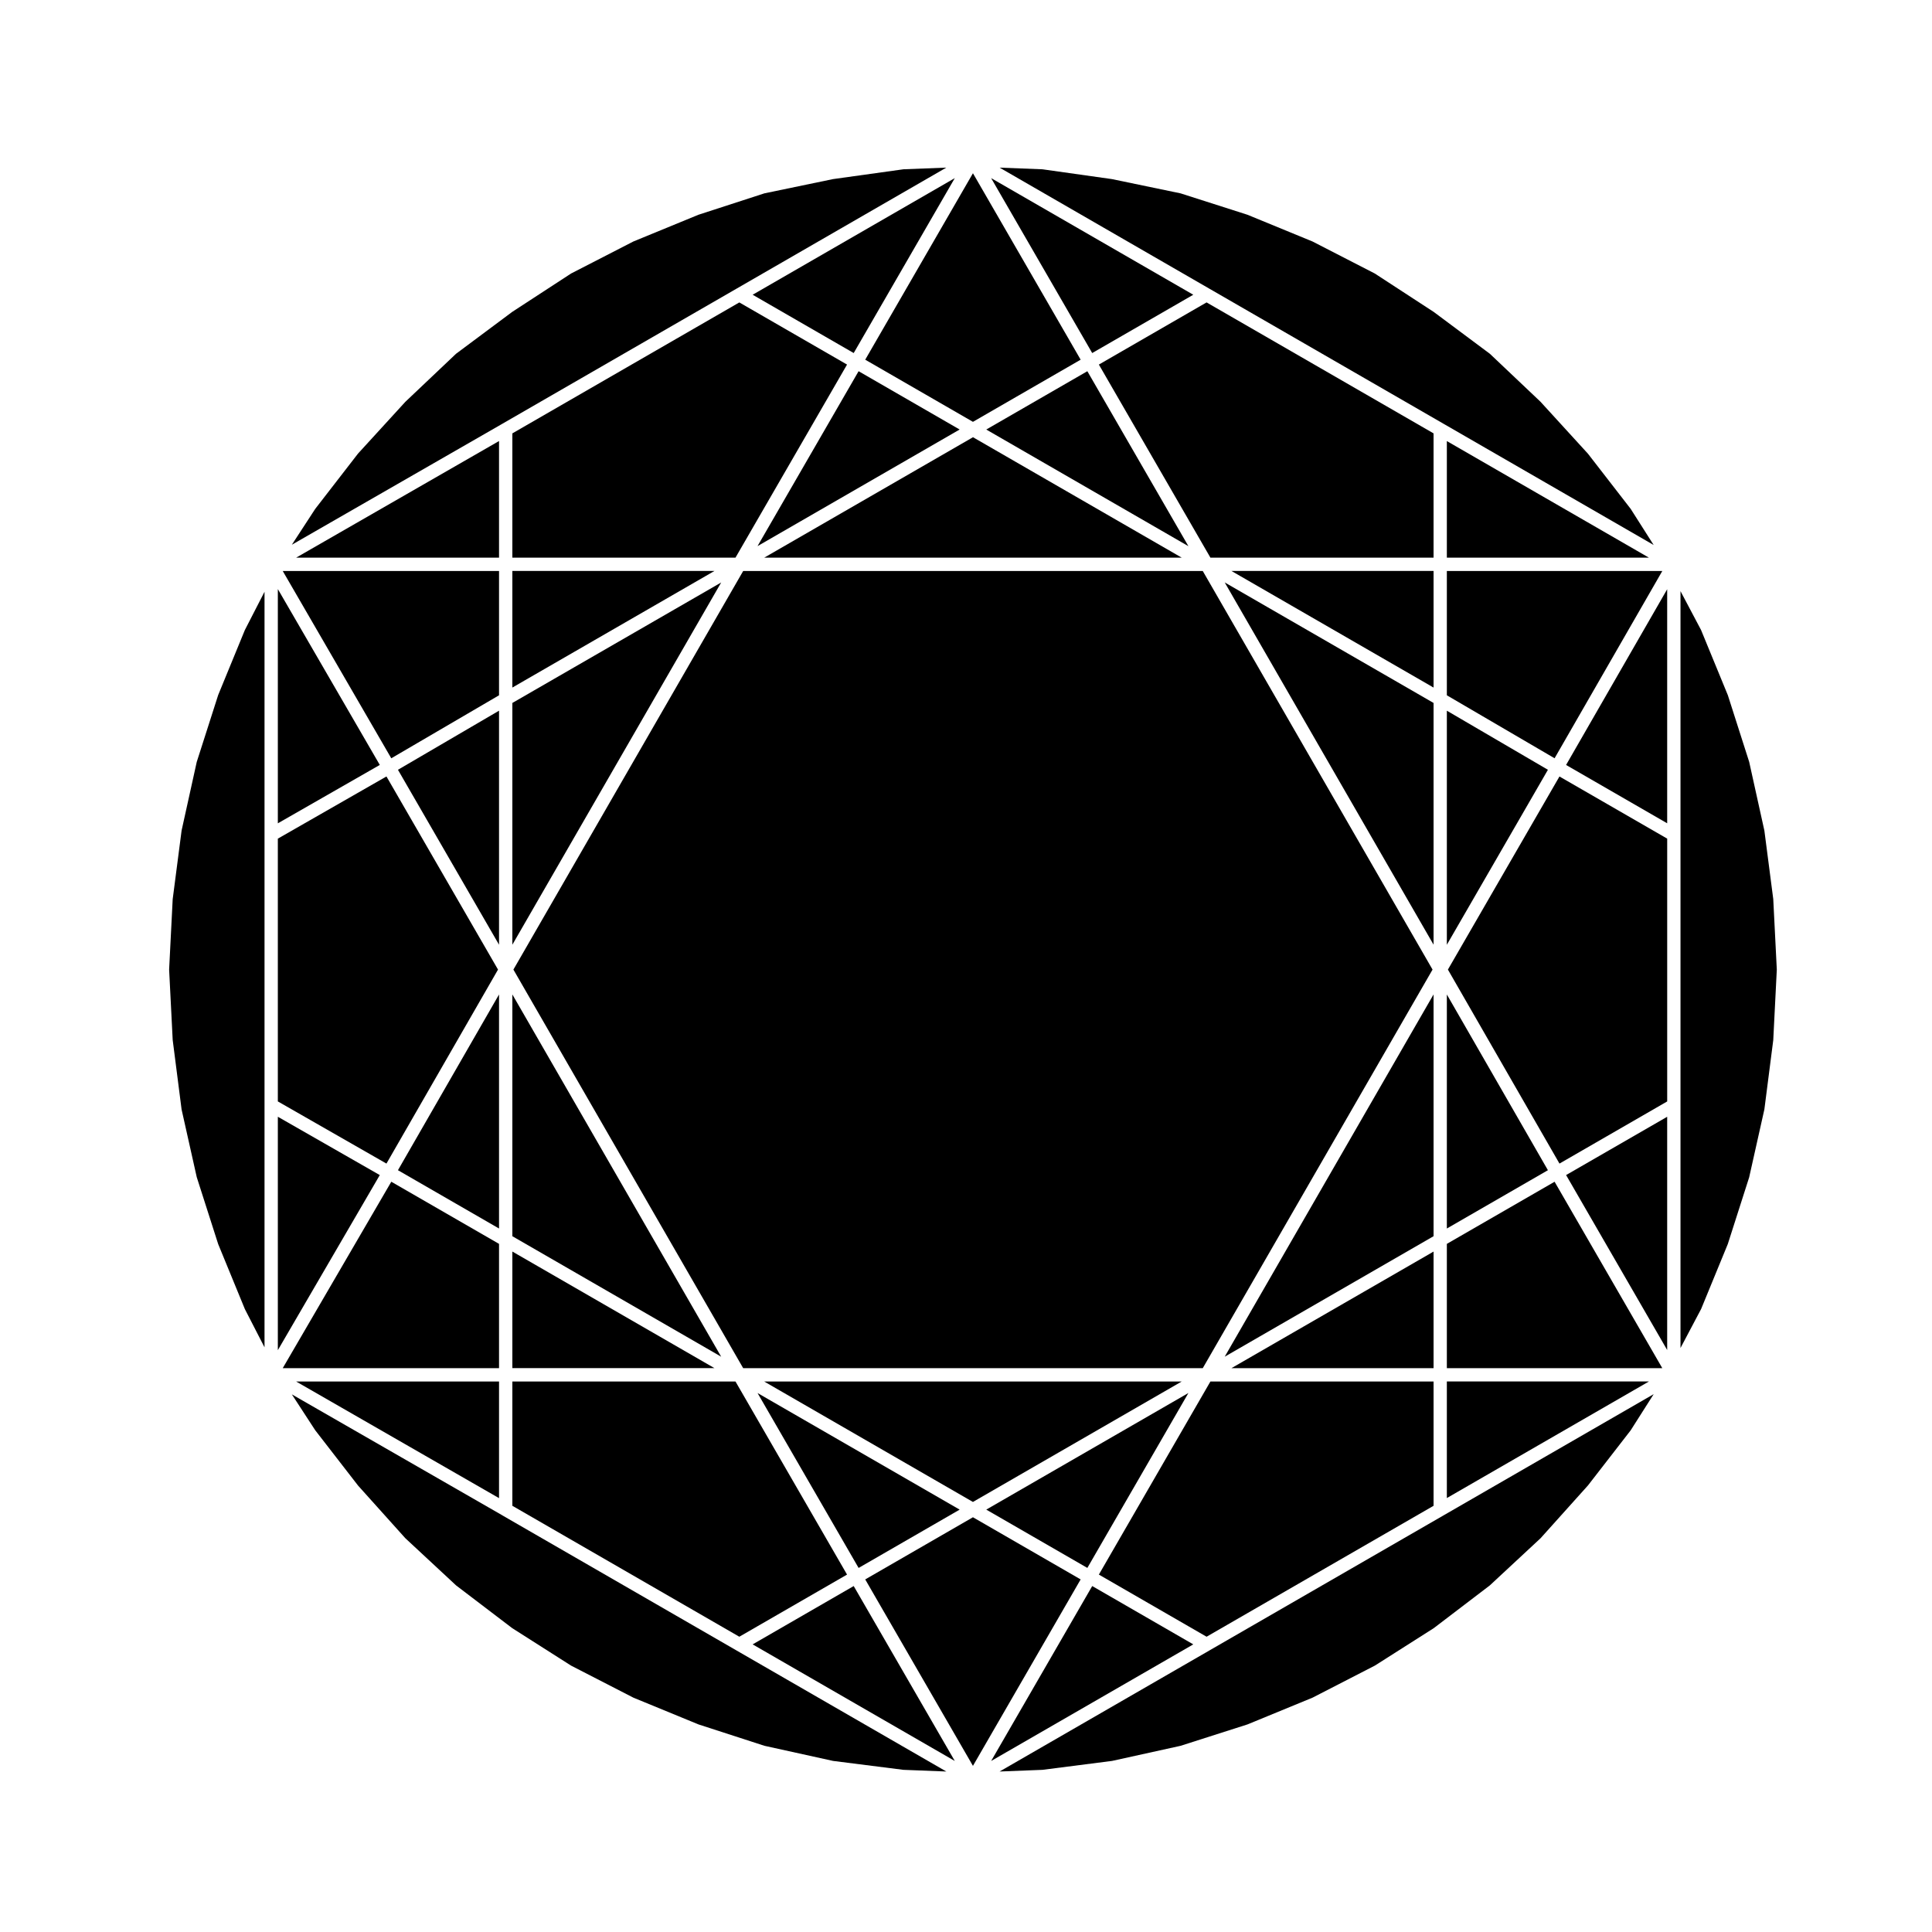
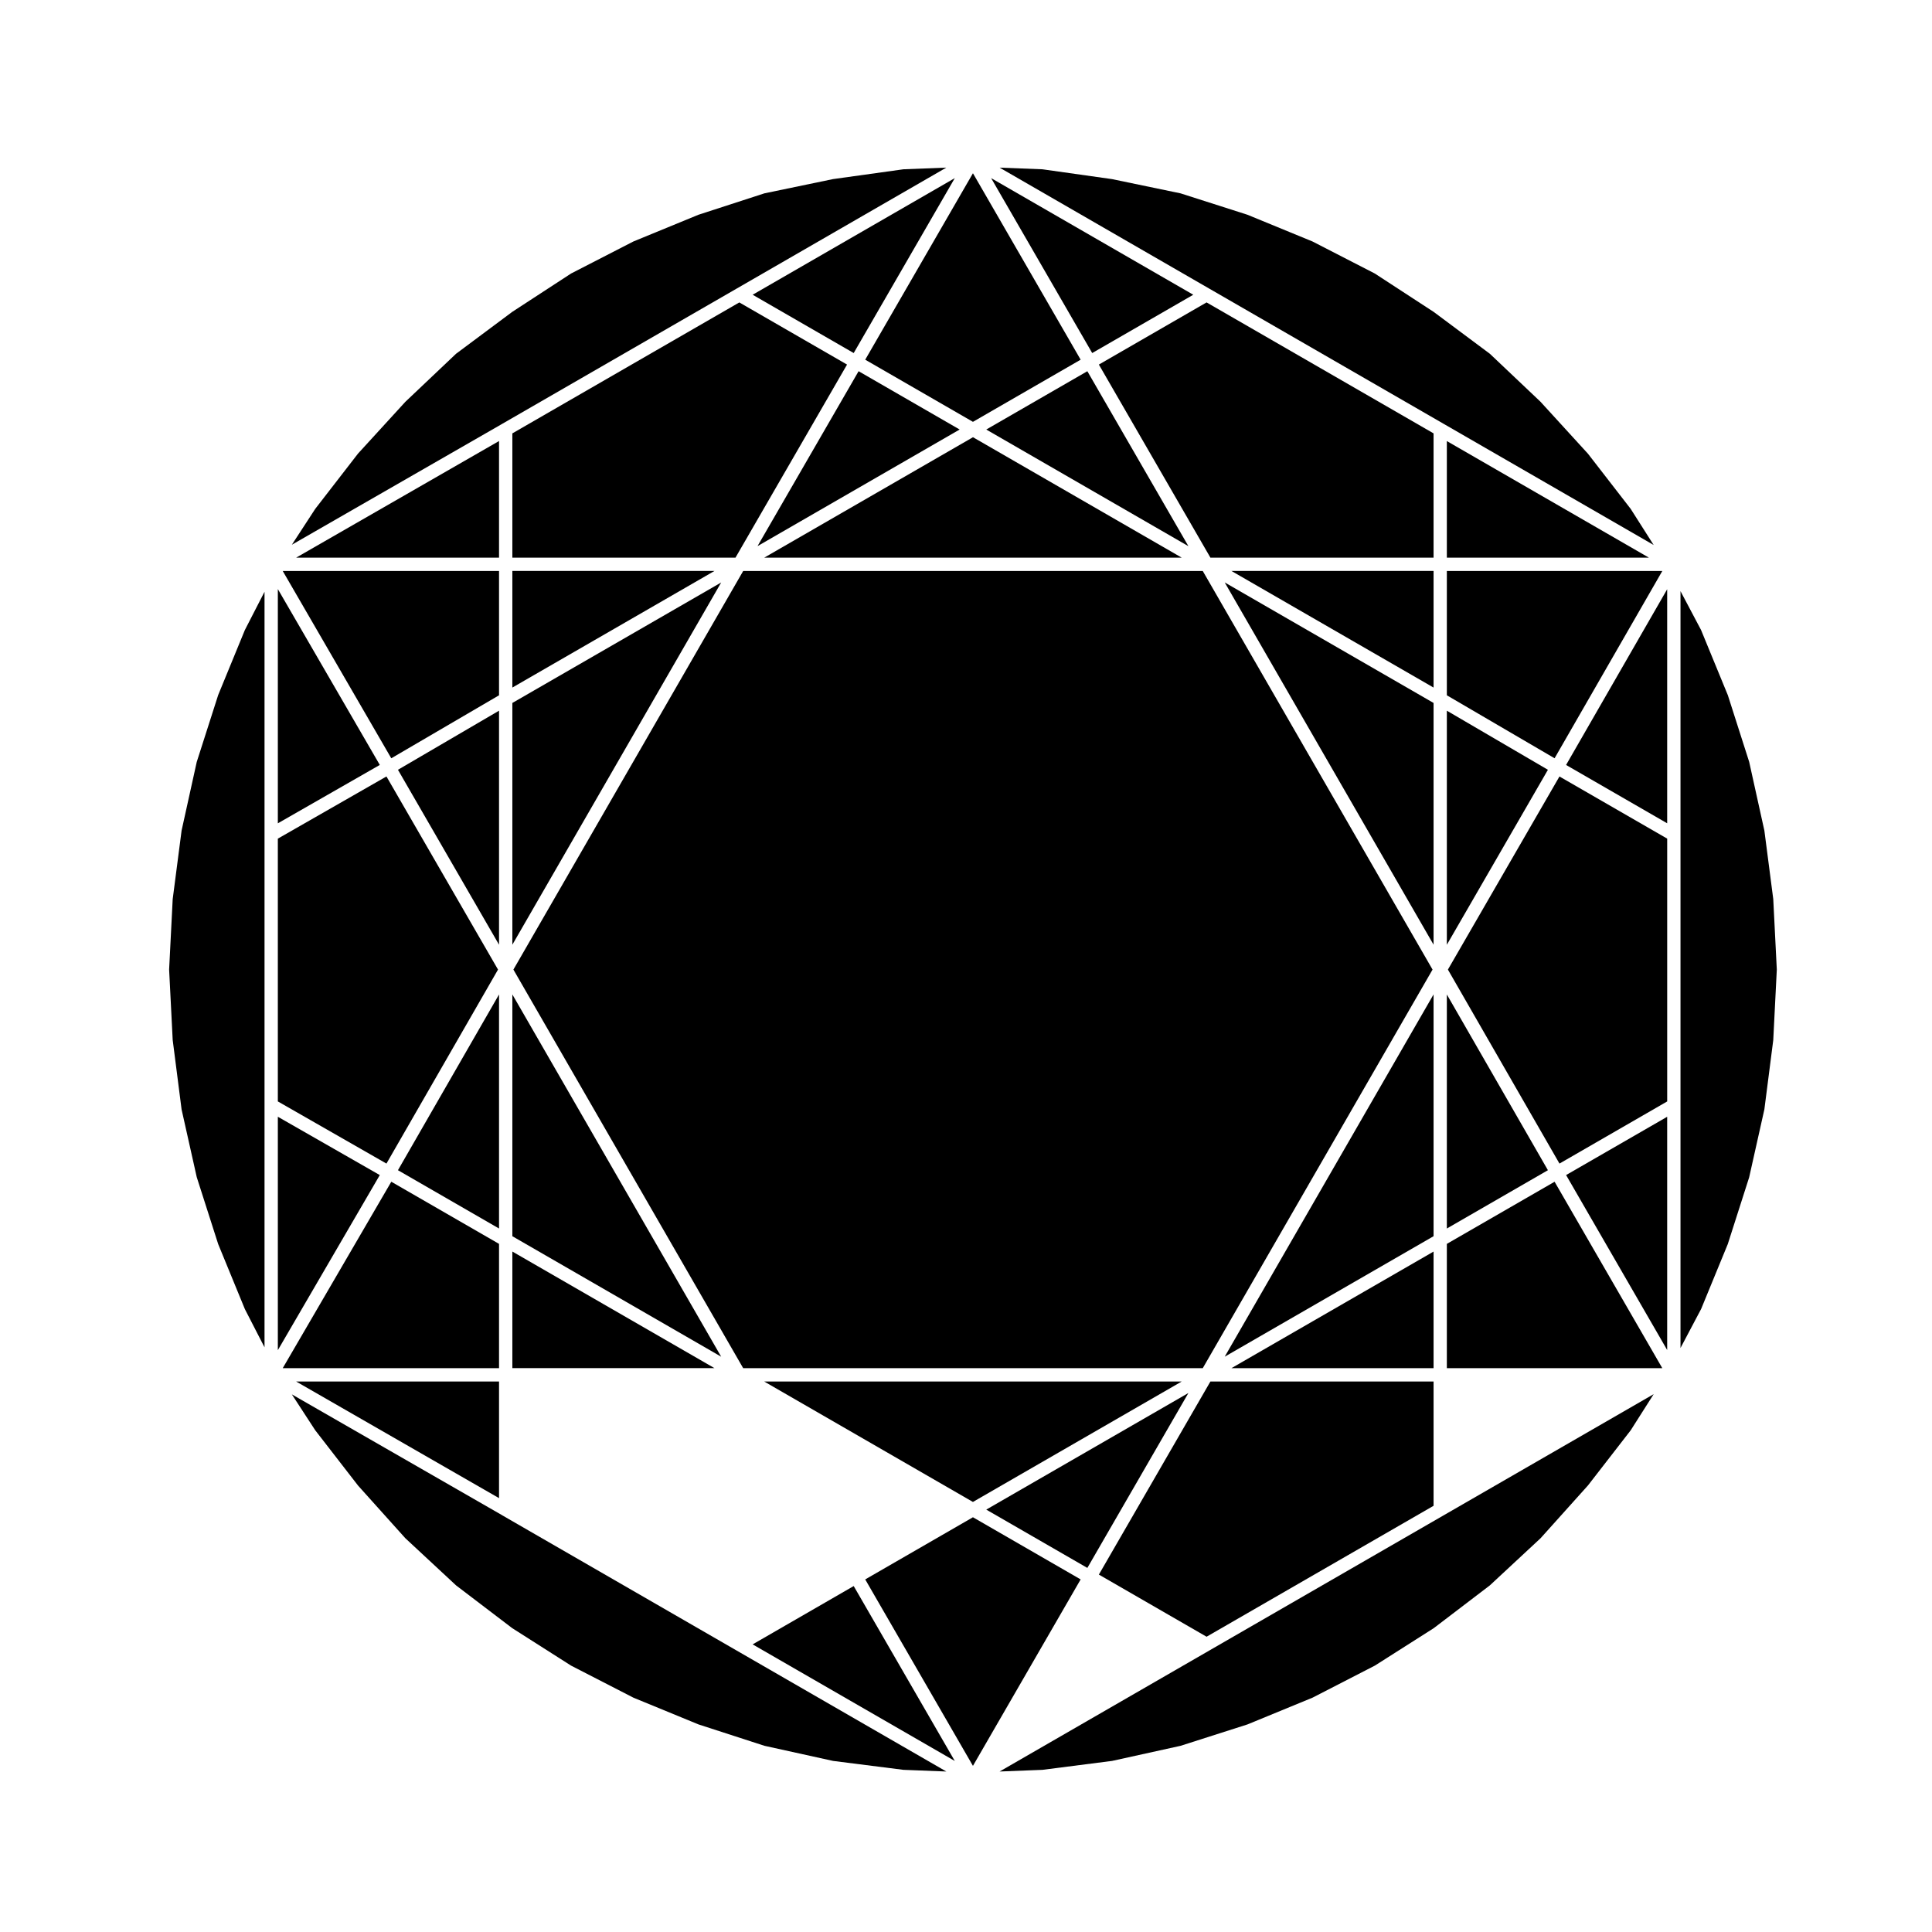
<svg xmlns="http://www.w3.org/2000/svg" fill="#000000" width="800px" height="800px" version="1.1" viewBox="144 144 512 512">
  <g>
    <path d="m344.75 288.73 53.566-30.902-26.781-15.453z" />
    <path d="m279.78 394.36 55.34-95.996-55.34 31.926z" />
    <path d="m279.78 258.85v32.938h59.129l29.566-51.172-28.547-16.469z" />
    <path d="m279.78 326.21 53.562-30.902h-53.562z" />
    <path d="m405.37 257.83 53.57 30.91-26.781-46.363z" />
    <path d="m523.91 543.05v-32.941h-59.137l-29.562 51.172 28.543 16.469z" />
    <path d="m523.91 407.53-55.348 96.008 55.348-31.93z" />
    <path d="m523.91 475.68-53.566 30.898h53.566z" />
    <path d="m523.91 330.29-55.348-31.938 55.348 96.004z" />
    <path d="m523.91 295.31h-53.566l53.566 30.902z" />
    <path d="m585.82 501.77v-61.812l-26.789 15.445z" />
    <path d="m346.52 291.79h110.66l-55.328-31.922z" />
    <path d="m464.64 581.31h-0.008v0.008l-55.727 32.152 11.359-0.445 18.438-2.363 18.164-4.004 17.734-5.672 17.242-7.09 16.523-8.5 15.594-9.918 14.855-11.328 13.453-12.504 12.555-13.984 11.324-14.609 6.098-9.59-55.691 32.129z" />
-     <path d="m527.43 541 53.562-30.898h-53.562z" />
-     <path d="m433.45 564.32-26.785 46.355 53.57-30.898z" />
    <path d="m279.78 471.61 55.34 31.93-55.34-96z" />
    <path d="m527.43 473.64v32.934h57.094l-28.543-49.402z" />
    <path d="m527.43 469.57 26.785-15.453-26.785-46.57z" />
-     <path d="m279.78 543.05 60.148 34.699 28.547-16.469-29.566-51.172h-59.129z" />
    <path d="m279.78 506.57h53.562l-53.562-30.898z" />
    <path d="m370.24 564.32-26.781 15.457 53.57 30.898z" />
    <path d="m401.84 546.09-28.547 16.473 28.547 49.41 28.543-49.41z" />
    <path d="m458.94 513.16-53.57 30.902 26.789 15.453z" />
    <path d="m457.17 510.11h-110.66l55.328 31.922z" />
-     <path d="m371.54 559.52 26.781-15.453-53.566-30.902z" />
    <path d="m523.64 400.95-60.898-105.63h-121.79l-60.895 105.63 60.895 105.63h121.79z" />
    <path d="m523.91 258.85-60.156-34.707-28.543 16.473 29.562 51.168h59.137z" />
    <path d="m370.24 237.56 26.789-46.355-53.57 30.906z" />
    <path d="m526.55 256.3 55.688 32.129-6.094-9.578-11.316-14.609-12.598-13.793-13.391-12.688-14.875-11.09-15.633-10.191-16.492-8.48-17.242-7.086-17.715-5.668-18.191-3.781-18.434-2.602-11.352-0.441 55.73 32.16z" />
    <path d="m460.23 222.11-53.57-30.906 26.785 46.355z" />
    <path d="m527.43 291.79h53.562l-53.562-30.902z" />
    <path d="m527.71 400.95 29.566 51.41 28.547-16.469v-69.645l-28.551-16.469z" />
    <path d="m401.84 255.79 28.543-16.469-28.543-49.41-28.547 49.41z" />
    <path d="m527.43 332.34v62.031l26.785-46.371z" />
    <path d="m527.43 328.26 28.551 16.688 28.551-49.633h-57.102z" />
    <path d="m277.13 256.3 61.914-35.719 55.738-32.16-11.352 0.441-18.668 2.602-18.191 3.777-17.473 5.672-17.25 7.086-16.504 8.484-15.59 10.164-14.906 11.113-13.422 12.723-12.543 13.719-11.344 14.66-6.195 9.5 55.781-32.055z" />
    <path d="m601.88 473.7 5.668-17.703 4.031-18.012 2.352-18.348 0.941-18.691-0.941-18.688-2.352-18.129-4.027-18.223-5.652-17.664-7.102-17.285-5.449-10.301v200.58l5.469-10.344z" />
    <path d="m585.82 362.18v-62.027l-26.793 46.57z" />
    <path d="m276.25 260.88-53.781 30.91h53.781z" />
    <path d="m201.82 328.19-5.684 17.738-4.012 18.172-2.359 18.191-0.945 18.652 0.945 18.656 2.356 18.41 4.019 17.953 5.68 17.734 7.078 17.242 5.203 10.117v-200.23l-5.203 10.125z" />
    <path d="m217.63 439.95v61.859l27.016-46.402z" />
    <path d="m264.87 564.15 14.859 11.316 15.613 9.941 16.508 8.488 17.25 7.09 17.484 5.668 18.188 4.008 18.645 2.363 11.371 0.445-117.66-67.879-0.004-0.012-55.781-32.055 6.195 9.512 11.355 14.664 12.516 13.938z" />
    <path d="m276.25 473.64-28.551-16.469-28.77 49.402h57.32z" />
    <path d="m276.25 510.11h-53.781l53.781 30.91z" />
    <path d="m276.25 469.57v-62.023l-26.789 46.57z" />
    <path d="m276.25 328.26v-32.945h-57.324l28.766 49.641z" />
    <path d="m276.25 332.34-26.789 15.66 26.789 46.363z" />
    <path d="m275.98 400.95-29.566-51.18-28.785 16.48v69.637l28.785 16.473z" />
    <path d="m217.63 300.11v62.078l27.02-15.473z" />
  </g>
</svg>